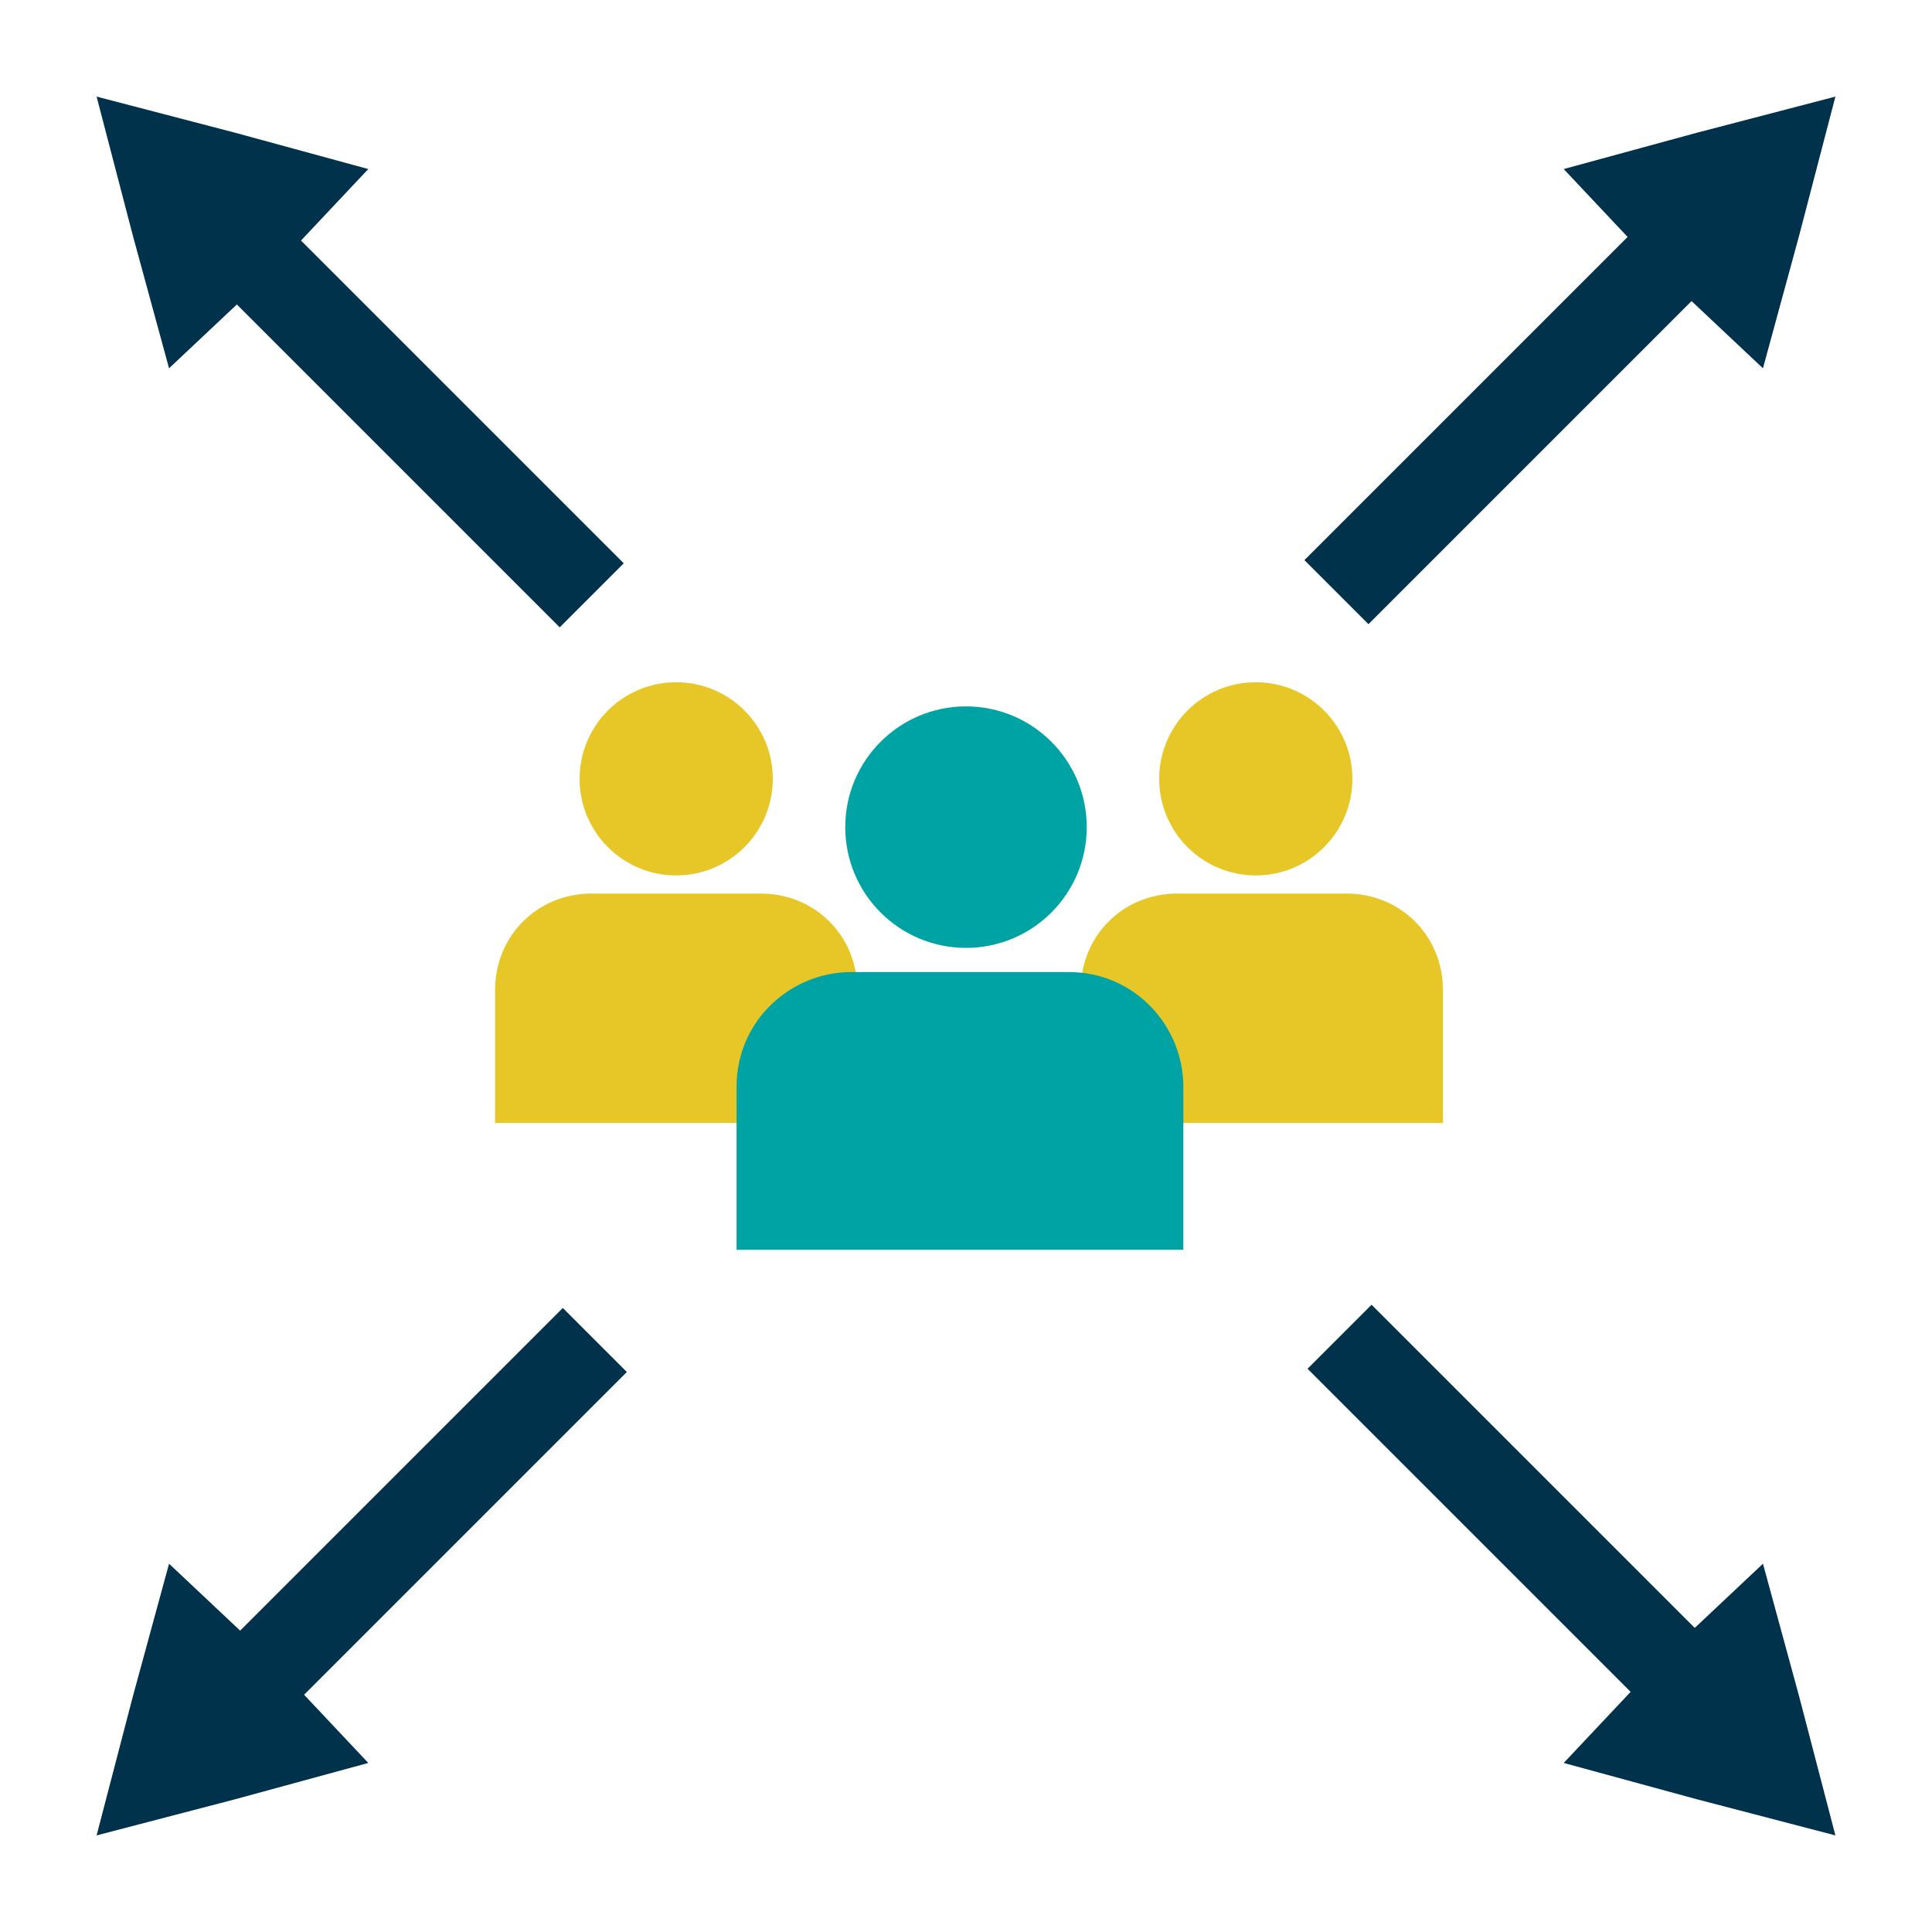
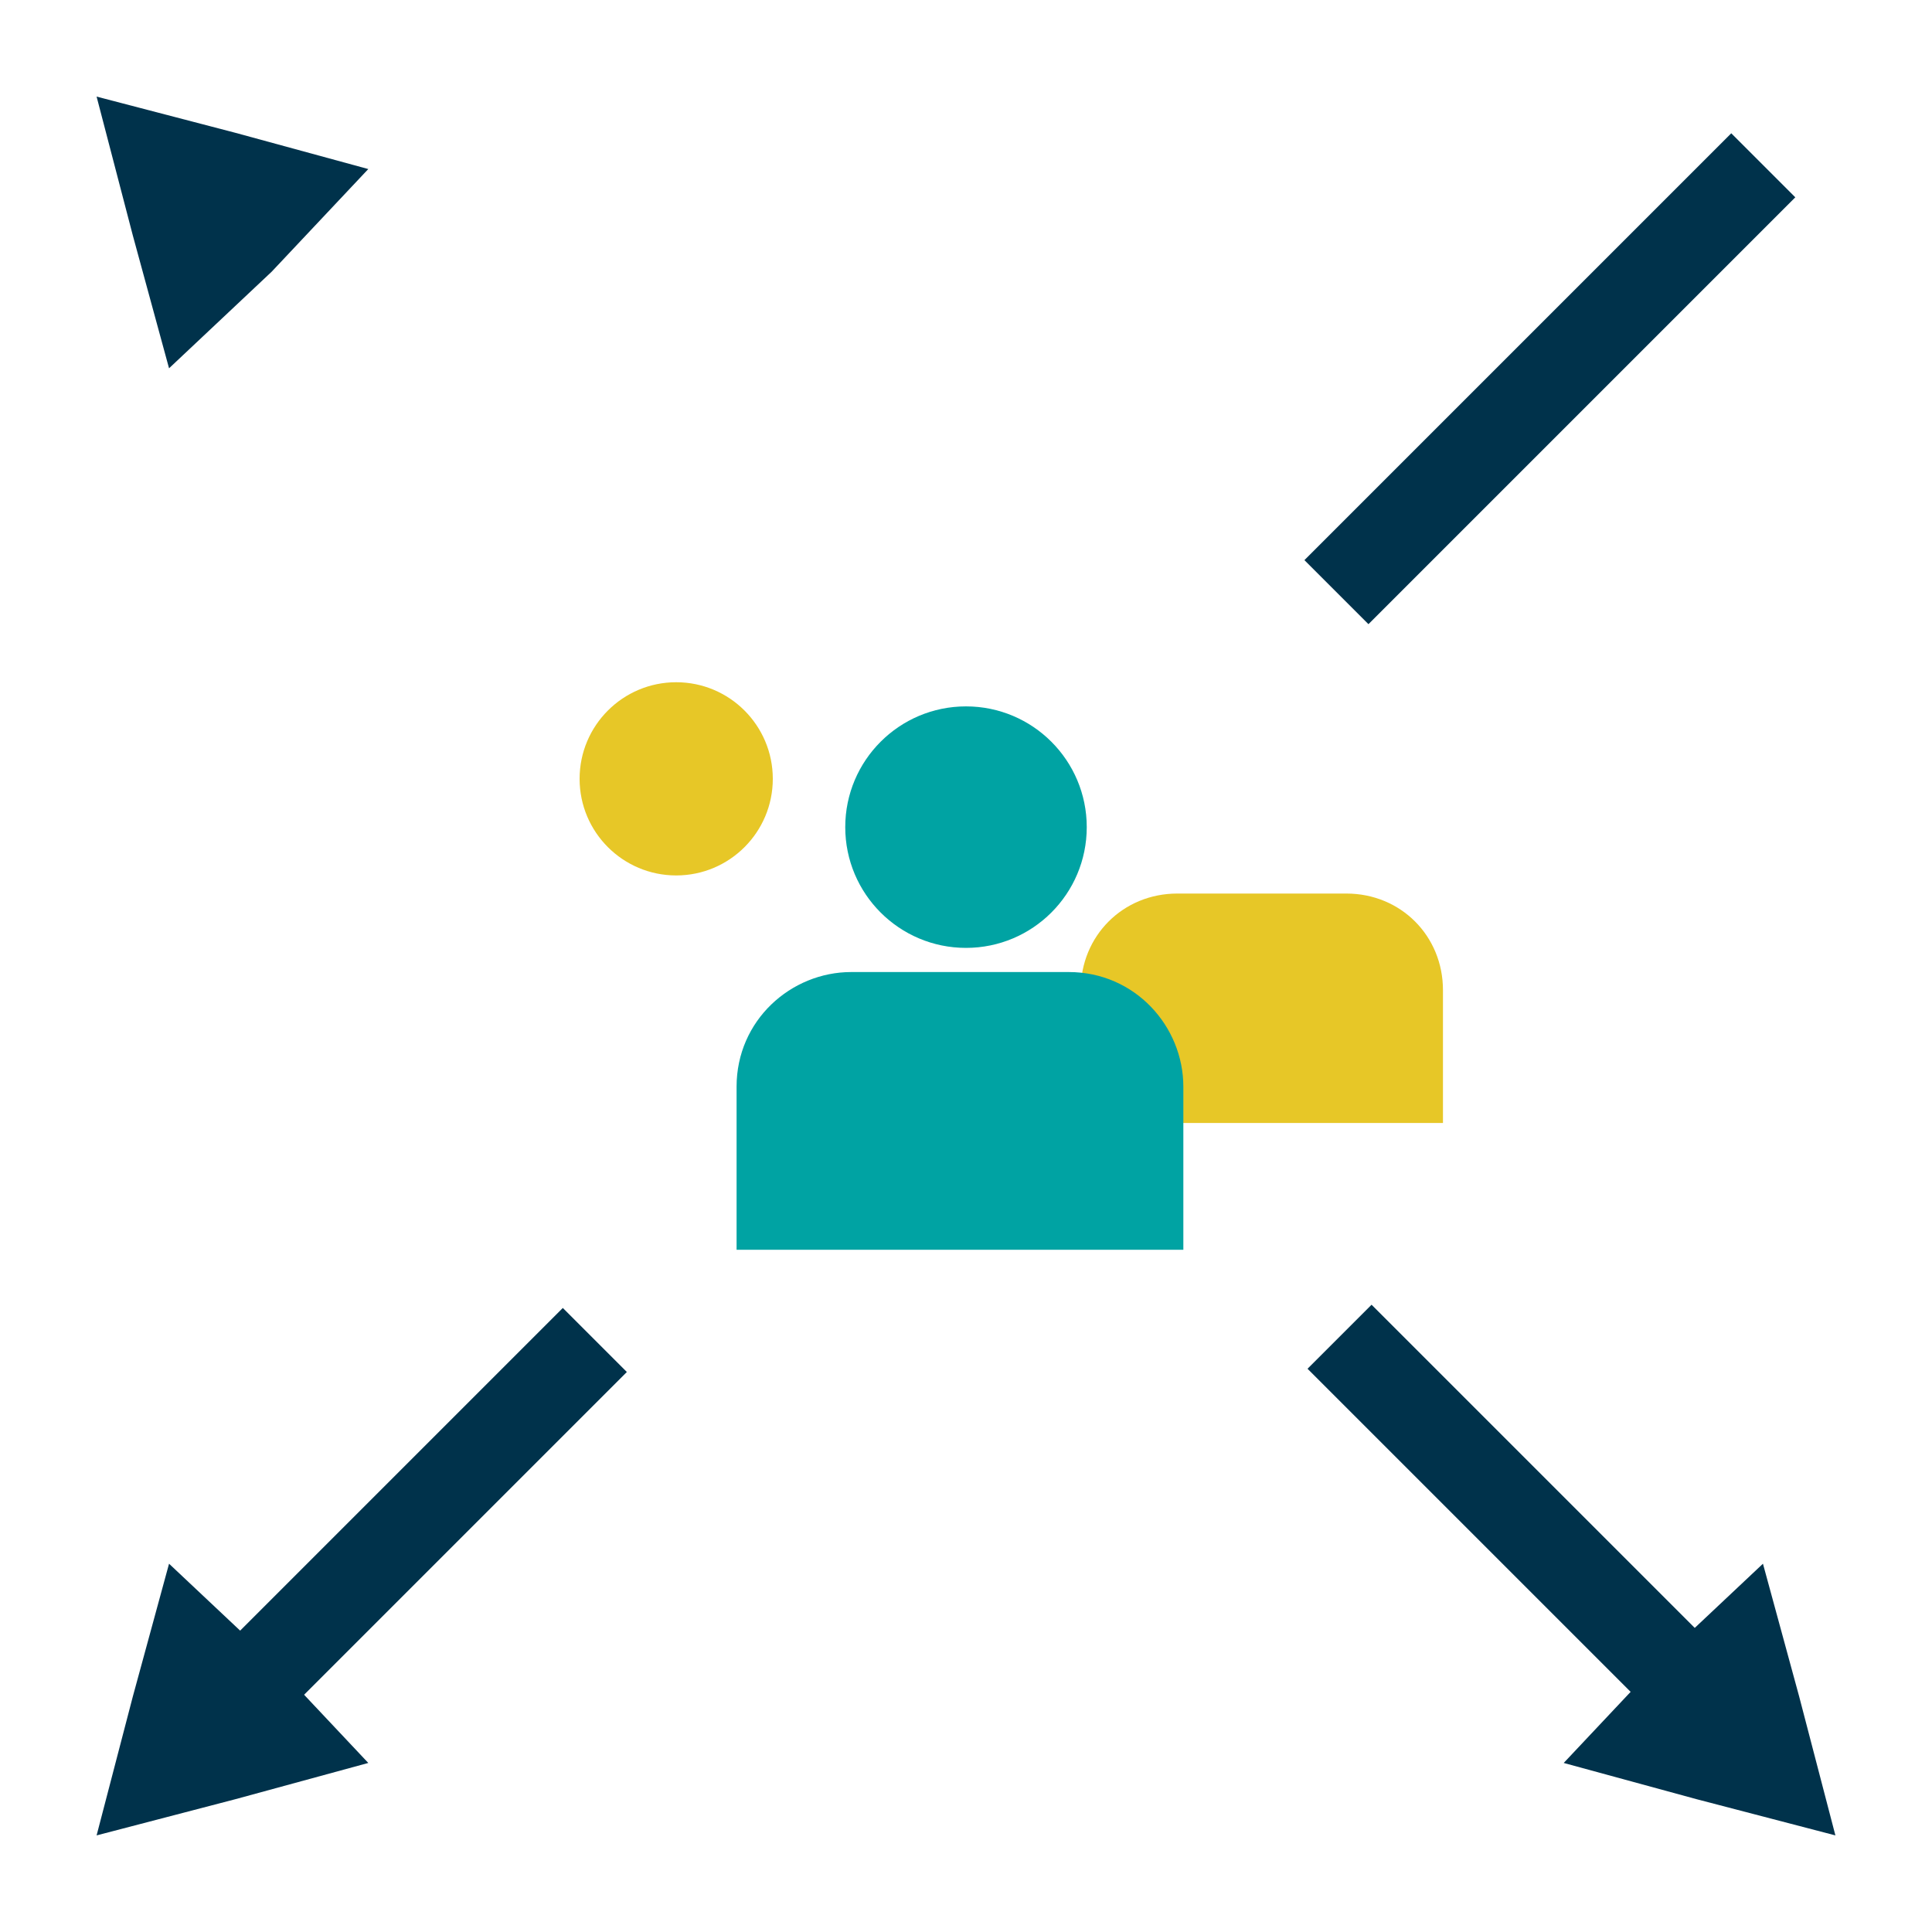
<svg xmlns="http://www.w3.org/2000/svg" version="1.1" id="Layer_1" x="0px" y="0px" viewBox="0 0 32 32" style="enable-background:new 0 0 32 32;" xml:space="preserve">
  <style type="text/css">
	.st0{fill:#1F935D;}
	.st1{fill:#FFFFFF;}
	.st2{fill:#E7C727;}
	.st3{fill:none;stroke:#FFFFFF;stroke-miterlimit:10;}
	.st4{fill:#00324B;}
	.st5{fill:#00A3A3;}
	.st6{fill:#5CC64E;}
	.st7{fill:#00A0A0;}
	.st8{fill:none;stroke:#00324B;stroke-width:1.3;stroke-miterlimit:10;}
	.st9{fill:none;stroke:#00A3A3;stroke-width:1.3;stroke-miterlimit:10;}
	.st10{fill:none;stroke:#5CC64E;stroke-width:1.3;stroke-miterlimit:10;}
	.st11{fill:none;stroke:#00A0A0;stroke-width:1.3;stroke-miterlimit:10;}
	.st12{fill:none;stroke:#00324B;stroke-width:1.3;stroke-linecap:square;stroke-miterlimit:10;}
	.st13{fill-rule:evenodd;clip-rule:evenodd;fill:none;stroke:#00A3A3;stroke-width:1.3;stroke-miterlimit:10;}
	
		.st14{fill-rule:evenodd;clip-rule:evenodd;fill:none;stroke:#00A3A3;stroke-width:1.3;stroke-linecap:square;stroke-miterlimit:10;}
	.st15{fill:none;stroke:#00A3A3;stroke-width:1.3;stroke-linecap:square;stroke-miterlimit:10;}
	.st16{fill:#0D3C27;}
	.st17{fill:#BBF2EB;}
	.st18{fill:none;stroke:#1F935D;stroke-width:1.5;stroke-miterlimit:10;}
	.st19{fill:none;stroke:#FFFFFF;stroke-width:1.5;stroke-miterlimit:10;}
	.st20{fill:none;stroke:#BBF2EB;stroke-width:1.5;stroke-miterlimit:10;}
	.st21{fill:none;stroke:#0D3C27;stroke-width:1.5;stroke-miterlimit:10;}
	.st22{fill:#BBF2EB;stroke:#FFFFFF;stroke-width:1.1;stroke-miterlimit:10;}
	.st23{fill:#1F935D;stroke:#1F935D;stroke-width:1.3;stroke-miterlimit:10;}
	.st24{fill:#0D3C27;stroke:#0D3C27;stroke-width:1.3;stroke-miterlimit:10;}
	.st25{fill:#0D3C27;stroke:#FFFFFF;stroke-width:1.1;stroke-miterlimit:10;}
	.st26{fill:#E7C727;stroke:#E7C727;stroke-width:1.3;stroke-miterlimit:10;}
	.st27{fill:#1F935D;stroke:#FFFFFF;stroke-width:1.1;stroke-miterlimit:10;}
	.st28{fill:none;stroke:#00324B;stroke-width:1.5;stroke-miterlimit:10;}
	.st29{fill:#00A3A3;stroke:#00A3A3;stroke-width:1.3;stroke-miterlimit:10;}
	.st30{fill:#00A3A3;stroke:#FFFFFF;stroke-width:1.1;stroke-miterlimit:10;}
	.st31{fill:none;stroke:#00A3A3;stroke-width:1.5;stroke-miterlimit:10;}
	.st32{fill:none;stroke:#E7C727;stroke-width:1.5;stroke-miterlimit:10;}
	.st33{fill-rule:evenodd;clip-rule:evenodd;fill:#00A3A3;}
	.st34{fill:#17B48C;}
	.st35{fill-rule:evenodd;clip-rule:evenodd;fill:#E7C727;}
	.st36{fill:none;stroke:#0D3C27;stroke-width:1.1;stroke-miterlimit:10;}
	.st37{fill:none;stroke:#FFFFFF;stroke-width:1.1;stroke-miterlimit:10;}
	.st38{fill-rule:evenodd;clip-rule:evenodd;fill:none;stroke:#00324B;stroke-width:1.5;stroke-miterlimit:10;}
	.st39{fill:#E7C727;stroke:#E7C727;stroke-miterlimit:10;}
	.st40{fill-rule:evenodd;clip-rule:evenodd;fill:none;stroke:#FFFFFF;stroke-width:1.1;stroke-miterlimit:10;}
	.st41{fill:#E7C727;stroke:#FFFFFF;stroke-width:1.1;stroke-miterlimit:10;}
	.st42{fill:none;stroke:#00A3A3;stroke-width:1.5;stroke-linecap:square;stroke-miterlimit:10;}
	.st43{fill:none;stroke:#00A3A3;stroke-miterlimit:10;}
	.st44{fill:none;stroke:#E7C727;stroke-width:1.8;stroke-miterlimit:10;}
	.st45{fill:#00A3A3;stroke:#FFFFFF;stroke-width:1.5;stroke-miterlimit:10;}
	.st46{fill:none;stroke:#E7C727;stroke-width:1.1;stroke-miterlimit:10;}
</style>
  <g>
    <g>
      <g>
-         <rect x="5.5" y="1.3" transform="matrix(0.707 -0.707 0.707 0.707 -2.607 6.29)" class="st4" width="1.5" height="10" />
        <rect x="25" y="20.7" transform="matrix(0.707 -0.707 0.707 0.707 -10.653 25.711)" class="st4" width="1.5" height="10" />
        <g>
          <polygon class="st4" points="1.6,1.6 3.9,2.2 6.1,2.8 4.5,4.5 2.8,6.1 2.2,3.9     " />
        </g>
        <g>
          <polygon class="st4" points="30.4,30.4 29.8,28.1 29.2,25.9 27.5,27.5 25.9,29.2 28.1,29.8     " />
        </g>
      </g>
      <g>
        <rect x="1.3" y="25" transform="matrix(0.707 -0.707 0.707 0.707 -16.342 11.978)" class="st4" width="10" height="1.5" />
        <rect x="20.7" y="5.5" transform="matrix(0.707 -0.707 0.707 0.707 3.082 20.024)" class="st4" width="10" height="1.5" />
        <g>
          <polygon class="st4" points="1.6,30.4 2.2,28.1 2.8,25.9 4.5,27.5 6.1,29.2 3.9,29.8     " />
        </g>
        <g>
-           <polygon class="st4" points="30.4,1.6 28.1,2.2 25.9,2.8 27.5,4.5 29.2,6.1 29.8,3.9     " />
-         </g>
+           </g>
      </g>
    </g>
    <g>
      <g>
        <g>
          <path class="st2" d="M21.7,14.8h0.6c0.9,0,1.6,0.7,1.6,1.6v2.2h-6v-2.2c0-0.9,0.7-1.6,1.6-1.6H20H21.7z" />
        </g>
        <g>
-           <circle class="st2" cx="20.8" cy="12.9" r="1.6" />
-         </g>
+           </g>
      </g>
      <g>
        <g>
-           <path class="st2" d="M12,14.8h0.6c0.9,0,1.6,0.7,1.6,1.6v2.2h-6v-2.2c0-0.9,0.7-1.6,1.6-1.6h0.6H12z" />
-         </g>
+           </g>
        <g>
          <circle class="st2" cx="11.2" cy="12.9" r="1.6" />
        </g>
      </g>
      <g>
        <g>
          <path class="st5" d="M17,16.1h0.7c1.1,0,1.9,0.9,1.9,1.9v2.7h-7.4V18c0-1.1,0.9-1.9,1.9-1.9H15H17z" />
        </g>
        <g>
          <circle class="st5" cx="16" cy="13.7" r="2" />
        </g>
      </g>
    </g>
  </g>
</svg>